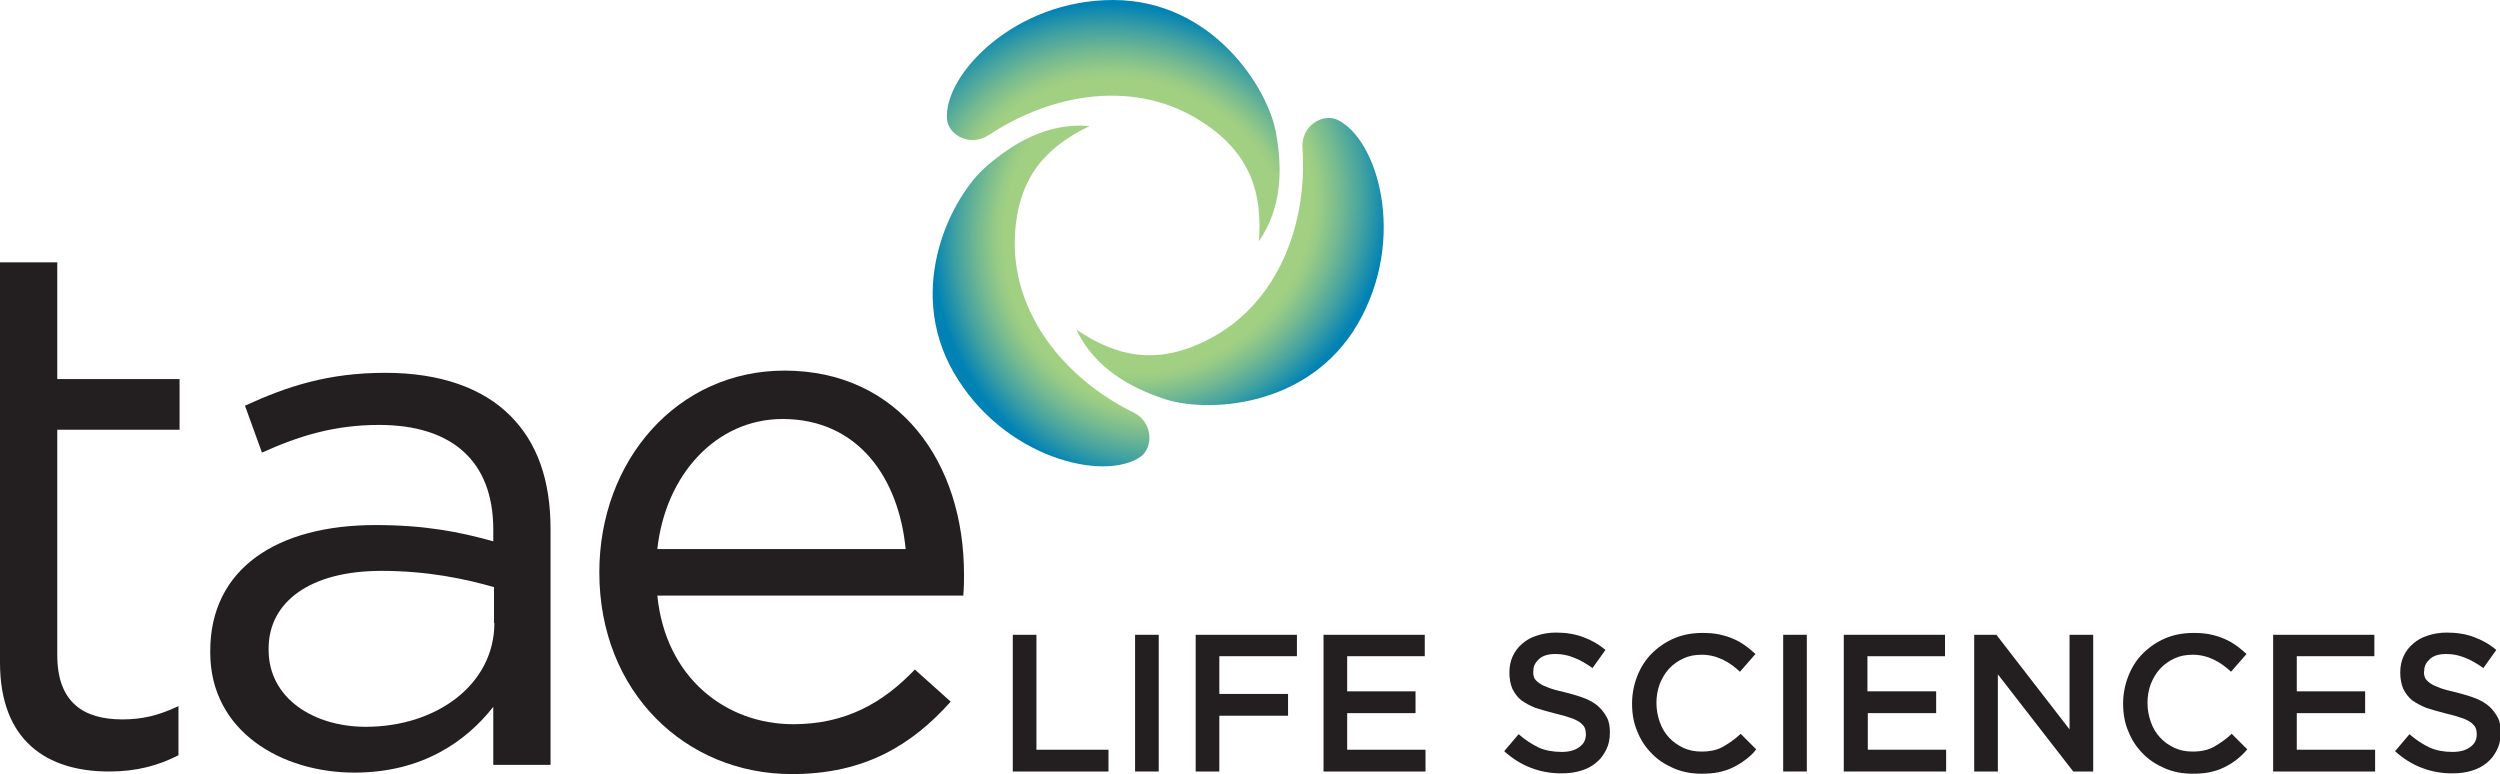
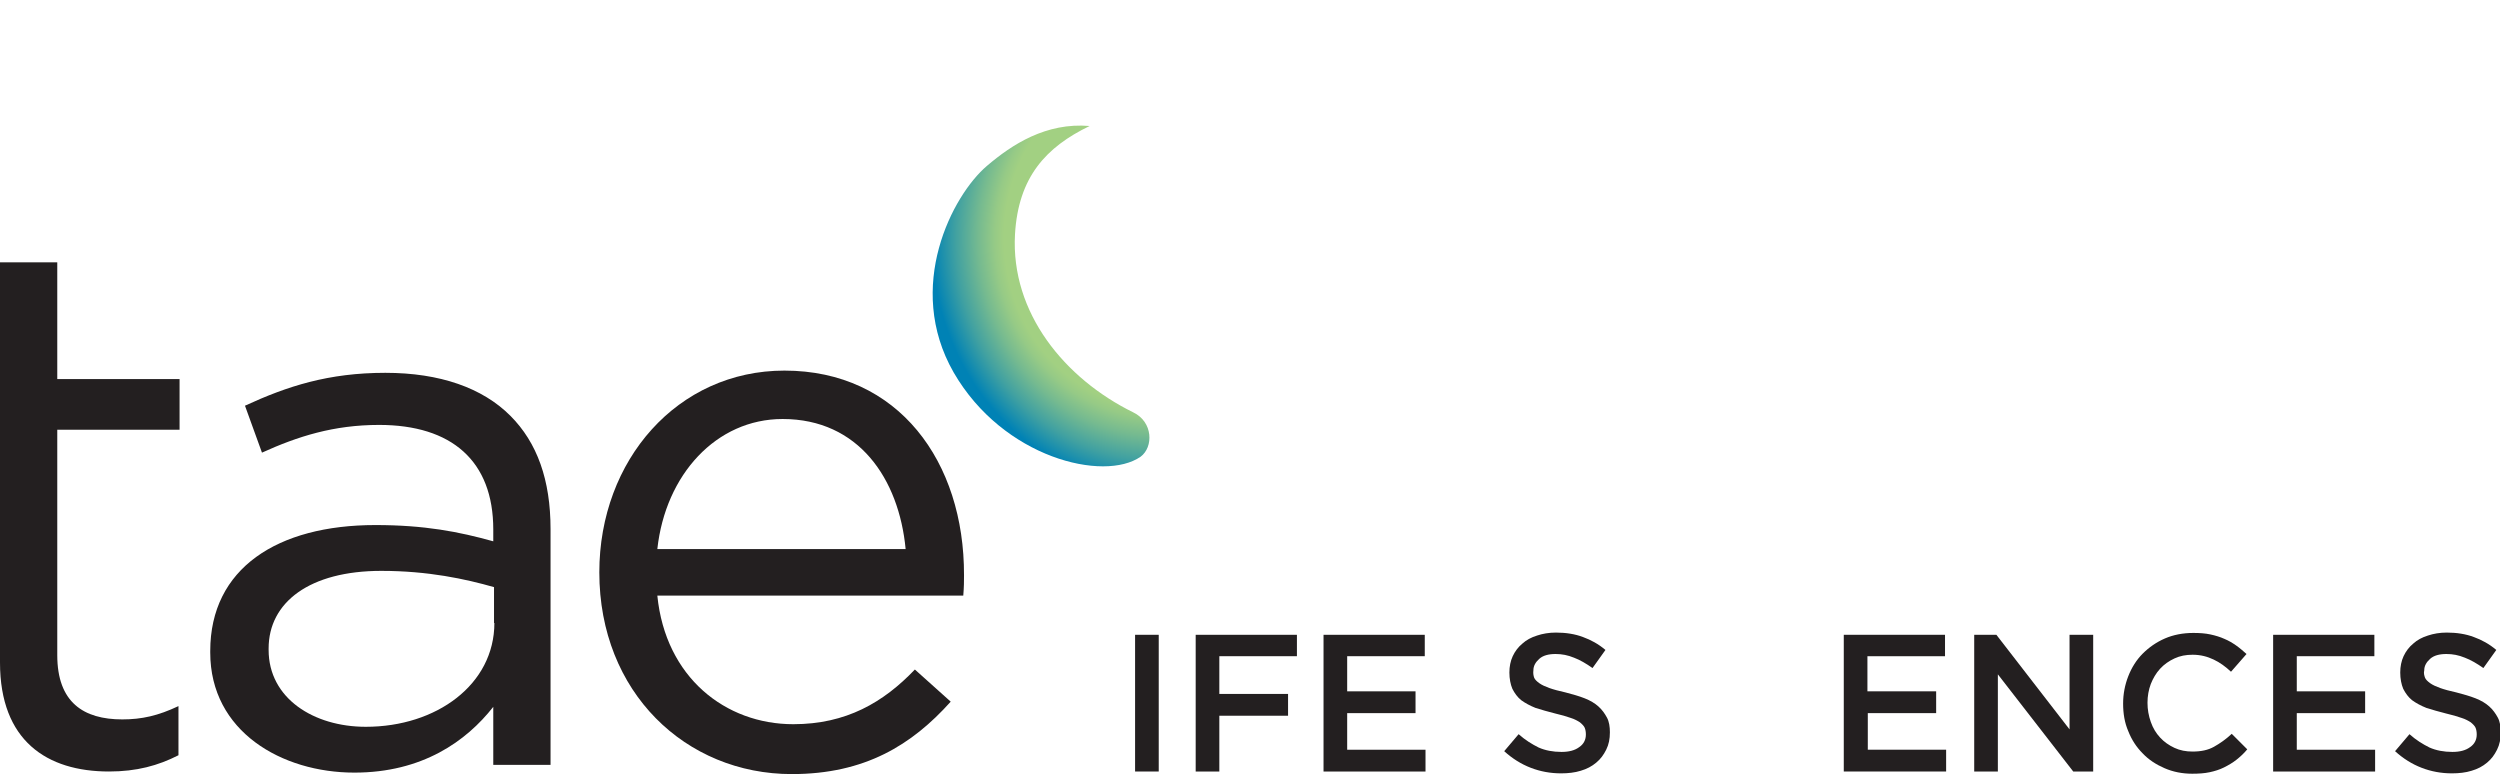
<svg xmlns="http://www.w3.org/2000/svg" version="1.1" x="0px" y="0px" viewBox="0 0 676.6 209.5" enable-background="new 0 0 676.6 209.5" xml:space="preserve">
  <g id="Layer_1">
    <g>
      <path fill="#231F20" d="M15.6,71H0v108.3c0,21.2,12.7,29.5,29.5,29.5c7.5,0,13.3-1.6,18.8-4.4v-13.3c-5.5,2.6-9.9,3.6-15.2,3.6    c-10.5,0-17.6-4.6-17.6-17.4v-61h33.1v-13.7l-33.1,0V71z" />
      <path fill="#231F20" d="M104.3,100.9c-15.4,0-26.5,3.6-38,8.9l4.6,12.7c9.7-4.4,19.4-7.5,31.7-7.5c19.6,0,30.9,9.7,30.9,28.3v3.2    c-9.3-2.6-18.6-4.4-31.9-4.4c-26.5,0-44.7,11.7-44.7,34.1v0.4c0,21.4,19.4,32.5,39,32.5c18.4,0,30.3-8.5,37.6-17.8V207H149v-63.8    c0-13.3-3.6-23.4-10.9-30.7C130.6,105,119.1,100.9,104.3,100.9z M133.8,168.6c0,16.6-15.6,28.1-34.8,28.1    c-14.1,0-26.3-7.7-26.3-20.8v-0.4c0-12.5,11.1-21,30.5-21c12.7,0,22.8,2.2,30.5,4.4V168.6z" />
      <path fill="#231F20" d="M212.3,100.3c-28.9,0-50.1,24.2-50.1,54.6c0,32.5,23.4,54.6,52.1,54.6c19.8,0,32.5-7.9,43-19.6l-9.7-8.7    c-8.5,8.9-18.6,14.8-32.9,14.8c-18.4,0-34.6-12.7-36.8-34.8l82.8,0c0.2-2.4,0.2-4,0.2-5.5C261,125,243.2,100.3,212.3,100.3z     M177.9,148.6c2.2-20.2,16-35.2,33.9-35.2c20.6,0,31.5,16.2,33.3,35.2H177.9z" />
    </g>
    <g>
      <radialGradient id="SVGID_1_" cx="-5857.318" cy="-1466.451" r="255.196" gradientTransform="matrix(0.242 1.106516e-02 -1.217166e-02 0.266 1713.556 518.869)" gradientUnits="userSpaceOnUse">
        <stop offset="0.682" style="stop-color:#A2D082" />
        <stop offset="0.723" style="stop-color:#96CA86" />
        <stop offset="0.796" style="stop-color:#75BA90" />
        <stop offset="0.894" style="stop-color:#41A1A1" />
        <stop offset="1" style="stop-color:#0082B5" />
      </radialGradient>
      <path fill="url(#SVGID_1_)" d="M306.7,111.6c-18.5-9.1-33.2-26.9-32-48.2c0.9-15.5,8.4-23.6,20.2-29.3c-11.8-1-21,5-27.8,10.8    c-9.3,7.9-22.3,32.7-9,55.9c13.4,23.2,40.7,29.7,50.6,22.8C312.2,121,312.1,114.2,306.7,111.6z" />
    </g>
    <g>
      <radialGradient id="SVGID_2_" cx="-6071.392" cy="159.018" r="255.195" gradientTransform="matrix(-0.112 -0.215 0.236 -0.123 -407.902 -1228.041)" gradientUnits="userSpaceOnUse">
        <stop offset="0.682" style="stop-color:#A2D082" />
        <stop offset="0.723" style="stop-color:#96CA86" />
        <stop offset="0.796" style="stop-color:#75BA90" />
        <stop offset="0.894" style="stop-color:#41A1A1" />
        <stop offset="1" style="stop-color:#0082B5" />
      </radialGradient>
-       <path fill="url(#SVGID_2_)" d="M352.5,40.2c1.4,20.6-6.7,42.2-25.7,51.8c-13.8,7-24.7,4.5-35.5-2.8c5.1,10.7,14.9,15.7,23.3,18.6    c11.5,4.1,39.5,2.9,52.9-20.2c13.4-23.2,5.3-50.1-5.6-55.2C357.9,30.6,352,34.1,352.5,40.2z" />
    </g>
    <g>
      <radialGradient id="SVGID_3_" cx="-7163.69" cy="-1043.91" r="255.195" gradientTransform="matrix(-0.131 0.204 -0.224 -0.144 -867.616 1375.723)" gradientUnits="userSpaceOnUse">
        <stop offset="0.682" style="stop-color:#A2D082" />
        <stop offset="0.723" style="stop-color:#96CA86" />
        <stop offset="0.796" style="stop-color:#75BA90" />
        <stop offset="0.894" style="stop-color:#41A1A1" />
        <stop offset="1" style="stop-color:#0082B5" />
      </radialGradient>
-       <path fill="url(#SVGID_3_)" d="M267.7,36.5c17.2-11.4,39.9-15.2,57.8-3.4c13,8.5,16.2,19.2,15.2,32.2c6.7-9.7,6.2-20.7,4.6-29.5    c-2.2-12-17.1-35.7-43.9-35.8s-46.1,20.3-45.1,32.3C256.7,36.6,262.6,39.9,267.7,36.5z" />
    </g>
    <g>
-       <path fill="#231F20" d="M274.1,171.8h6.4v31.1H300v5.9h-25.9V171.8z" />
      <path fill="#231F20" d="M313.6,171.8v37h-6.4v-37H313.6z" />
      <path fill="#231F20" d="M351,177.6h-21v10.2h18.6v5.9H330v15.1h-6.4v-37H351V177.6z" />
      <path fill="#231F20" d="M385.5,177.6h-20.9v9.5h18.5v5.9h-18.5v9.9h21.2v5.9h-27.6v-37h27.4V177.6z" />
      <path fill="#231F20" d="M415.2,183.4c0.2,0.5,0.7,1,1.4,1.5c0.7,0.5,1.6,0.9,2.7,1.3c1.1,0.4,2.6,0.8,4.4,1.2    c1.9,0.5,3.7,1,5.2,1.6c1.5,0.6,2.7,1.3,3.7,2.2c1,0.9,1.7,1.9,2.3,3s0.8,2.5,0.8,4c0,1.8-0.3,3.3-1,4.7s-1.5,2.5-2.7,3.5    c-1.2,1-2.5,1.7-4.2,2.2c-1.6,0.5-3.4,0.7-5.3,0.7c-2.9,0-5.6-0.5-8.2-1.5c-2.6-1-5-2.5-7.2-4.5l3.9-4.6c1.8,1.6,3.6,2.7,5.4,3.6    c1.8,0.8,3.9,1.2,6.2,1.2c2,0,3.6-0.4,4.8-1.3c1.2-0.8,1.8-2,1.8-3.4c0-0.7-0.1-1.3-0.3-1.8s-0.7-1-1.3-1.5    c-0.6-0.4-1.5-0.9-2.5-1.2c-1.1-0.4-2.5-0.8-4.2-1.2c-2-0.5-3.7-1-5.3-1.5c-1.5-0.6-2.8-1.3-3.9-2.1c-1-0.8-1.8-1.9-2.4-3.1    c-0.5-1.2-0.8-2.7-0.8-4.4c0-1.6,0.3-3.1,0.9-4.4c0.6-1.3,1.5-2.5,2.6-3.4c1.1-1,2.4-1.7,4-2.2c1.5-0.5,3.2-0.8,5.1-0.8    c2.7,0,5.2,0.4,7.3,1.2c2.2,0.8,4.2,1.9,6.1,3.5l-3.5,4.9c-1.7-1.2-3.4-2.2-5-2.8c-1.7-0.7-3.3-1-5-1c-1.9,0-3.4,0.4-4.4,1.3    s-1.6,1.9-1.6,3.1C414.9,182.2,415,182.8,415.2,183.4z" />
-       <path fill="#231F20" d="M472.4,205.6c-1,0.8-2.2,1.5-3.4,2.1c-1.2,0.6-2.5,1-3.9,1.3s-3,0.4-4.7,0.4c-2.7,0-5.2-0.5-7.5-1.5    c-2.3-1-4.3-2.3-5.9-4c-1.7-1.7-3-3.7-3.9-6c-1-2.3-1.4-4.8-1.4-7.5c0-2.6,0.5-5.1,1.4-7.4c0.9-2.3,2.2-4.4,3.9-6.1s3.7-3.1,6-4.1    c2.3-1,4.9-1.5,7.7-1.5c1.7,0,3.2,0.1,4.6,0.4c1.4,0.3,2.7,0.7,3.8,1.2c1.2,0.5,2.2,1.1,3.2,1.8c1,0.7,1.9,1.5,2.8,2.3l-4.2,4.8    c-1.5-1.4-3-2.5-4.7-3.3c-1.7-0.8-3.5-1.3-5.7-1.3c-1.8,0-3.4,0.3-4.9,1c-1.5,0.7-2.8,1.6-3.9,2.8s-1.9,2.6-2.5,4.1    c-0.6,1.6-0.9,3.3-0.9,5.1c0,1.8,0.3,3.5,0.9,5.2s1.4,3,2.5,4.2s2.4,2.1,3.9,2.8s3.1,1,4.9,1c2.3,0,4.2-0.4,5.8-1.3    c1.6-0.9,3.2-2,4.8-3.5l4.2,4.2C474.5,203.9,473.5,204.8,472.4,205.6z" />
-       <path fill="#231F20" d="M489,171.8v37h-6.4v-37H489z" />
      <path fill="#231F20" d="M526.3,177.6h-20.9v9.5H524v5.9h-18.5v9.9h21.2v5.9H499v-37h27.4V177.6z" />
      <path fill="#231F20" d="M560.1,171.8h6.4v37h-5.4l-20.4-26.3v26.3h-6.4v-37h6l19.8,25.6V171.8z" />
      <path fill="#231F20" d="M605.3,205.6c-1,0.8-2.2,1.5-3.4,2.1c-1.2,0.6-2.5,1-3.9,1.3s-3,0.4-4.7,0.4c-2.7,0-5.2-0.5-7.5-1.5    c-2.3-1-4.3-2.3-5.9-4c-1.7-1.7-3-3.7-3.9-6c-1-2.3-1.4-4.8-1.4-7.5c0-2.6,0.5-5.1,1.4-7.4c0.9-2.3,2.2-4.4,3.9-6.1s3.7-3.1,6-4.1    c2.3-1,4.9-1.5,7.7-1.5c1.7,0,3.2,0.1,4.6,0.4c1.4,0.3,2.7,0.7,3.8,1.2c1.2,0.5,2.2,1.1,3.2,1.8c1,0.7,1.9,1.5,2.8,2.3l-4.2,4.8    c-1.5-1.4-3-2.5-4.7-3.3c-1.7-0.8-3.5-1.3-5.7-1.3c-1.8,0-3.4,0.3-4.9,1c-1.5,0.7-2.8,1.6-3.9,2.8s-1.9,2.6-2.5,4.1    c-0.6,1.6-0.9,3.3-0.9,5.1c0,1.8,0.3,3.5,0.9,5.2s1.4,3,2.5,4.2s2.4,2.1,3.9,2.8s3.1,1,4.9,1c2.3,0,4.2-0.4,5.8-1.3    c1.6-0.9,3.2-2,4.8-3.5l4.2,4.2C607.3,203.9,606.3,204.8,605.3,205.6z" />
      <path fill="#231F20" d="M642.5,177.6h-20.9v9.5h18.5v5.9h-18.5v9.9h21.2v5.9h-27.6v-37h27.4V177.6z" />
      <path fill="#231F20" d="M656.3,183.4c0.2,0.5,0.7,1,1.4,1.5c0.7,0.5,1.6,0.9,2.7,1.3c1.1,0.4,2.6,0.8,4.4,1.2    c1.9,0.5,3.7,1,5.2,1.6c1.5,0.6,2.7,1.3,3.7,2.2c1,0.9,1.7,1.9,2.3,3s0.8,2.5,0.8,4c0,1.8-0.3,3.3-1,4.7s-1.5,2.5-2.7,3.5    c-1.2,1-2.5,1.7-4.2,2.2c-1.6,0.5-3.4,0.7-5.3,0.7c-2.9,0-5.6-0.5-8.2-1.5c-2.6-1-5-2.5-7.2-4.5l3.9-4.6c1.8,1.6,3.6,2.7,5.4,3.6    c1.8,0.8,3.9,1.2,6.2,1.2c2,0,3.6-0.4,4.8-1.3c1.2-0.8,1.8-2,1.8-3.4c0-0.7-0.1-1.3-0.3-1.8s-0.7-1-1.3-1.5    c-0.6-0.4-1.5-0.9-2.5-1.2c-1.1-0.4-2.5-0.8-4.2-1.2c-2-0.5-3.7-1-5.3-1.5c-1.5-0.6-2.8-1.3-3.9-2.1c-1-0.8-1.8-1.9-2.4-3.1    c-0.5-1.2-0.8-2.7-0.8-4.4c0-1.6,0.3-3.1,0.9-4.4c0.6-1.3,1.5-2.5,2.6-3.4c1.1-1,2.4-1.7,4-2.2c1.5-0.5,3.2-0.8,5.1-0.8    c2.7,0,5.2,0.4,7.3,1.2c2.2,0.8,4.2,1.9,6.1,3.5l-3.5,4.9c-1.7-1.2-3.4-2.2-5-2.8c-1.7-0.7-3.3-1-5-1c-1.9,0-3.4,0.4-4.4,1.3    s-1.6,1.9-1.6,3.1C655.9,182.2,656.1,182.8,656.3,183.4z" />
    </g>
  </g>
  <g id="Layer_2">
    <g>
	</g>
    <g>
	</g>
    <g>
	</g>
    <g>
	</g>
    <g>
	</g>
    <g>
	</g>
  </g>
</svg>